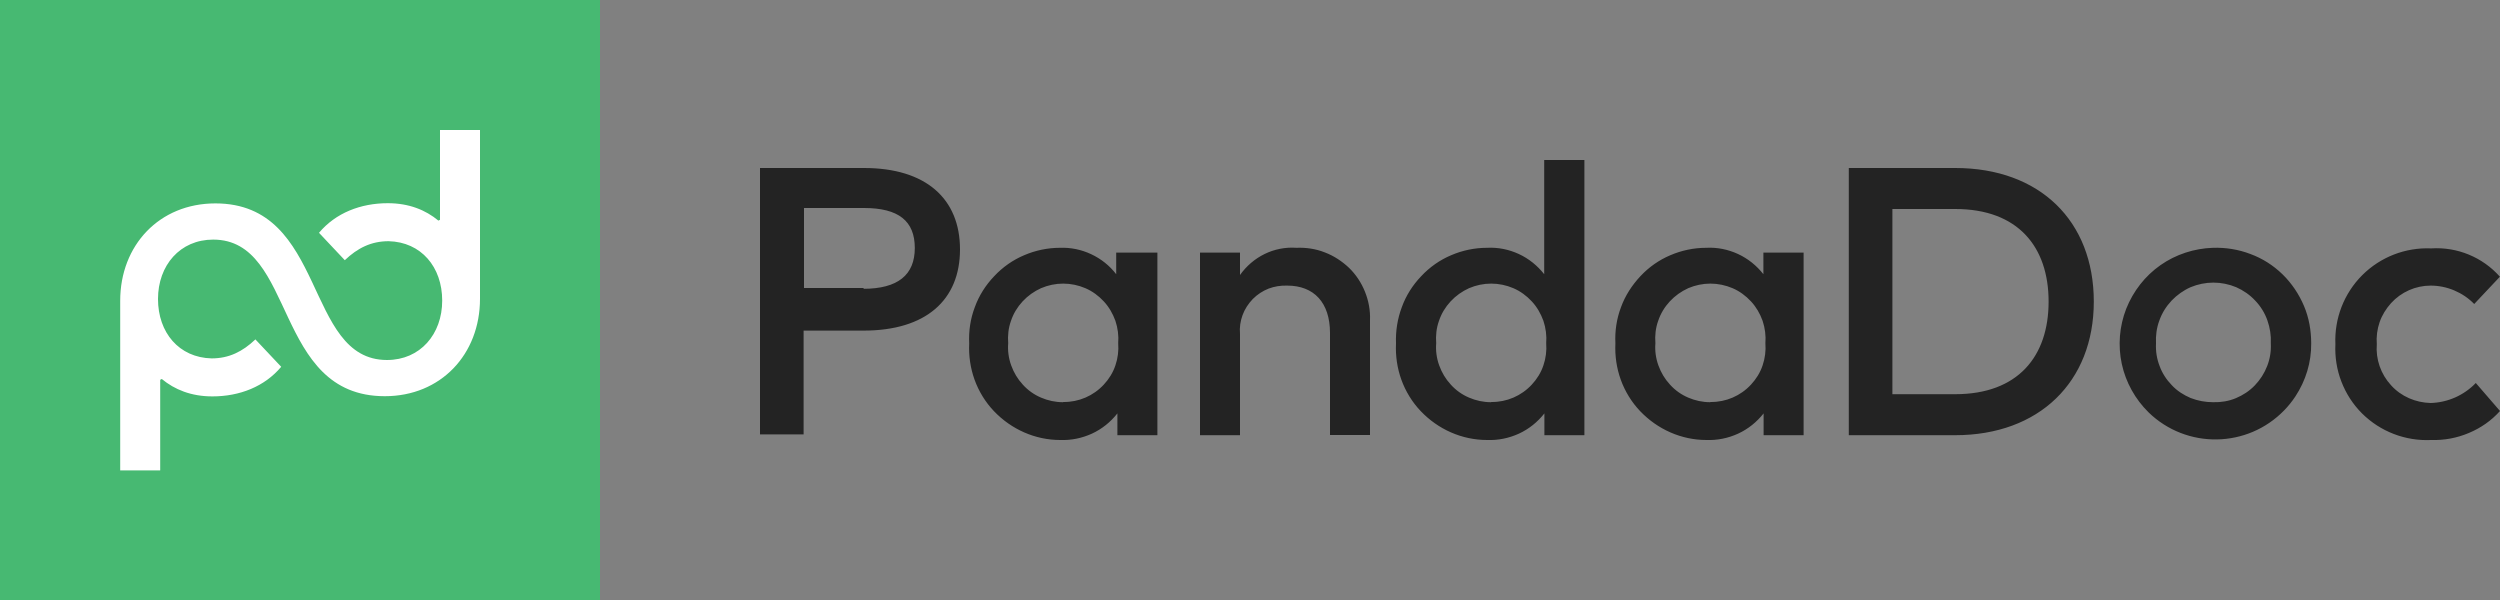
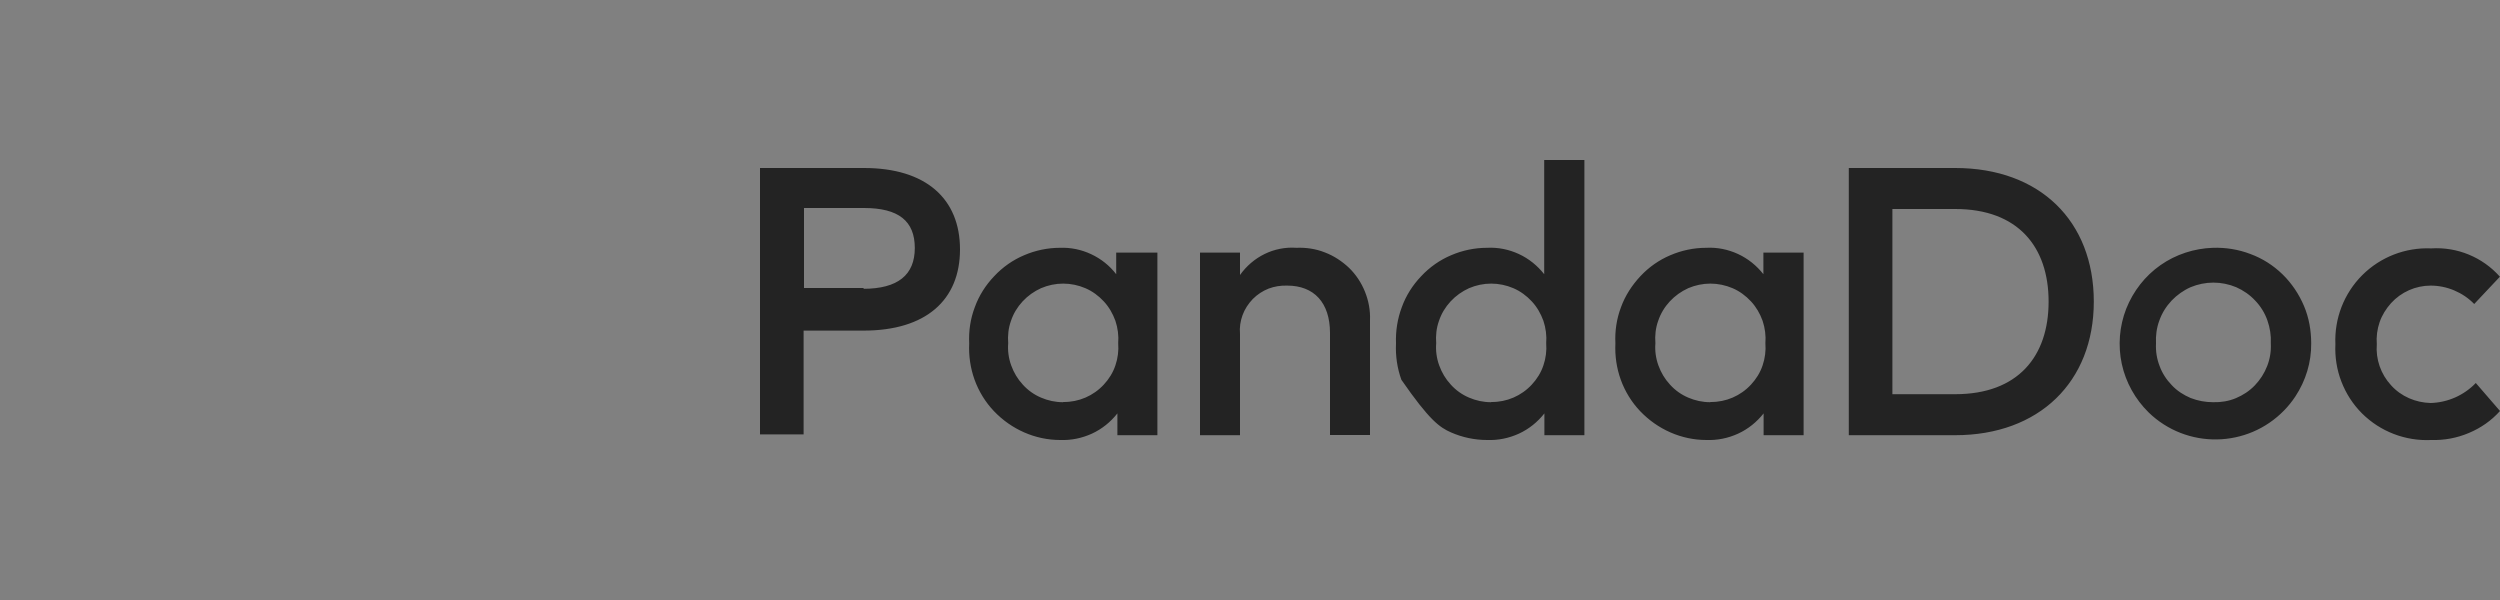
<svg xmlns="http://www.w3.org/2000/svg" width="100%" height="100%" viewBox="0 0 125 30" version="1.1" xml:space="preserve" style="fill-rule:evenodd;clip-rule:evenodd;stroke-linejoin:round;stroke-miterlimit:2;">
  <rect x="0" y="0" width="125" height="30" fill="#808080" stroke="none" />
  <g transform="matrix(1,0,0,1,-303.07,-172.477)">
    <g transform="matrix(1,0,0,1,303.07,172.477)">
-       <rect x="0" y="0" width="30" height="30" style="fill:rgb(71,185,114);" />
-     </g>
+       </g>
    <g transform="matrix(1,0,0,1,303.07,172.477)">
      <g transform="matrix(1,0,0,1,22,19.03)">
-         <path d="M0,-8.04L-0.08,-8C-0.72,-8.53 -1.55,-8.87 -2.61,-8.87C-3.97,-8.87 -5.22,-8.38 -6.05,-7.39L-4.76,-6.02C-4.12,-6.63 -3.44,-6.97 -2.57,-6.97C-0.94,-6.93 0.11,-5.68 0.11,-4C0.11,-2.32 -0.99,-1.03 -2.65,-1.03C-6.81,-1.03 -5.64,-8.86 -11.23,-8.86C-14.03,-8.86 -15.99,-6.77 -15.99,-3.99L-15.99,4.49L-13.99,4.49L-13.99,-0.04L-13.91,-0.08C-13.27,0.45 -12.44,0.79 -11.38,0.79C-10.02,0.79 -8.77,0.3 -7.94,-0.69L-9.23,-2.06C-9.87,-1.45 -10.55,-1.11 -11.42,-1.11C-13.05,-1.15 -14.1,-2.4 -14.1,-4.08C-14.1,-5.76 -13,-7.05 -11.34,-7.05C-7.18,-7.05 -8.35,0.78 -2.76,0.78C0.04,0.78 2,-1.31 2,-4.09L2,-12.53L0,-12.53L0,-8.04Z" style="fill:white;" />
-       </g>
+         </g>
    </g>
    <g transform="matrix(1,0,0,1,303.07,172.477)">
      <g transform="matrix(1,0,0,1,125,16.634)">
-         <path d="M0,-2.804L-1.29,-1.434C-1.57,-1.724 -1.91,-1.954 -2.29,-2.114C-2.67,-2.274 -3.07,-2.354 -3.47,-2.354C-4.224,-2.352 -4.943,-2.032 -5.45,-1.474C-5.7,-1.194 -5.9,-0.874 -6.02,-0.524C-6.14,-0.174 -6.19,0.206 -6.16,0.576C-6.219,1.328 -5.962,2.071 -5.45,2.626C-5.2,2.906 -4.89,3.126 -4.55,3.276C-4.21,3.426 -3.84,3.506 -3.47,3.516C-2.615,3.492 -1.803,3.133 -1.21,2.516L0,3.916C-0.43,4.396 -0.96,4.766 -1.56,5.016C-2.15,5.266 -2.79,5.386 -3.44,5.366C-4.729,5.428 -5.985,4.945 -6.9,4.036C-7.35,3.586 -7.7,3.046 -7.93,2.446C-8.16,1.856 -8.26,1.216 -8.23,0.576C-8.286,-0.711 -7.8,-1.962 -6.89,-2.874C-5.979,-3.784 -4.727,-4.271 -3.44,-4.214C-2.141,-4.297 -0.875,-3.777 -0.01,-2.804L0,-2.804ZM-14.35,3.476C-14.73,3.476 -15.11,3.406 -15.47,3.266C-15.82,3.116 -16.15,2.906 -16.41,2.626C-16.68,2.346 -16.89,2.026 -17.02,1.666C-17.16,1.306 -17.22,0.926 -17.2,0.536C-17.22,0.146 -17.17,-0.244 -17.03,-0.614C-16.9,-0.984 -16.69,-1.314 -16.42,-1.604C-16.15,-1.884 -15.83,-2.114 -15.47,-2.274C-15.11,-2.424 -14.72,-2.504 -14.33,-2.504C-13.94,-2.504 -13.55,-2.424 -13.19,-2.274C-12.83,-2.114 -12.51,-1.894 -12.24,-1.604C-11.97,-1.324 -11.76,-0.984 -11.63,-0.614C-11.5,-0.244 -11.44,0.146 -11.46,0.536C-11.44,0.926 -11.5,1.306 -11.64,1.666C-11.78,2.026 -11.99,2.356 -12.26,2.636C-12.53,2.916 -12.85,3.126 -13.21,3.276C-13.57,3.426 -13.95,3.486 -14.34,3.476L-14.35,3.476ZM-14.35,-4.244C-15.29,-4.214 -16.21,-3.914 -16.98,-3.374C-17.75,-2.834 -18.34,-2.074 -18.69,-1.194C-19.032,-0.315 -19.108,0.644 -18.91,1.566C-18.71,2.486 -18.24,3.326 -17.57,3.986C-15.667,5.83 -12.63,5.782 -10.787,3.879C-10.58,3.666 -10.394,3.434 -10.23,3.186C-9.71,2.396 -9.43,1.476 -9.44,0.536C-9.44,-0.104 -9.55,-0.744 -9.8,-1.334C-10.05,-1.924 -10.41,-2.464 -10.87,-2.914C-11.33,-3.364 -11.88,-3.714 -12.48,-3.934C-13.08,-4.164 -13.72,-4.264 -14.36,-4.244L-14.35,-4.244ZM-27.24,3.076L-30.38,3.076L-30.38,-6.184L-27.24,-6.184C-24.1,-6.184 -22.57,-4.294 -22.57,-1.554C-22.57,1.186 -24.1,3.076 -27.24,3.076M-27.24,-8.234L-32.56,-8.234L-32.56,5.126L-27.24,5.126C-23.05,5.126 -20.31,2.466 -20.31,-1.554C-20.31,-5.574 -23,-8.234 -27.24,-8.234M-39.49,3.476C-39.87,3.476 -40.24,3.396 -40.59,3.246C-40.94,3.096 -41.25,2.876 -41.5,2.596C-41.76,2.316 -41.95,1.996 -42.08,1.636C-42.21,1.276 -42.26,0.906 -42.23,0.526C-42.26,0.146 -42.22,-0.234 -42.09,-0.594C-41.97,-0.954 -41.77,-1.284 -41.51,-1.564C-41.25,-1.844 -40.94,-2.064 -40.59,-2.224C-40.24,-2.374 -39.86,-2.454 -39.48,-2.454C-39.1,-2.454 -38.72,-2.374 -38.37,-2.224C-38.02,-2.074 -37.71,-1.844 -37.45,-1.564C-37.19,-1.284 -37,-0.954 -36.87,-0.594C-36.75,-0.234 -36.7,0.146 -36.73,0.526C-36.7,0.906 -36.75,1.286 -36.87,1.636C-36.99,1.996 -37.19,2.316 -37.45,2.596C-37.97,3.159 -38.704,3.475 -39.47,3.466L-39.49,3.476ZM-36.83,-4.004L-36.83,-2.924C-37.17,-3.354 -37.6,-3.704 -38.1,-3.934C-38.6,-4.164 -39.14,-4.274 -39.69,-4.244C-40.31,-4.244 -40.92,-4.114 -41.48,-3.874C-42.05,-3.634 -42.56,-3.274 -42.98,-2.824C-43.4,-2.374 -43.74,-1.854 -43.95,-1.274C-44.17,-0.694 -44.26,-0.084 -44.23,0.536C-44.26,1.156 -44.17,1.776 -43.96,2.356C-43.75,2.936 -43.42,3.476 -42.99,3.926C-42.56,4.376 -42.05,4.736 -41.48,4.986C-40.91,5.236 -40.3,5.366 -39.68,5.366C-39.13,5.386 -38.59,5.276 -38.09,5.046C-37.59,4.816 -37.16,4.466 -36.82,4.036L-36.82,5.126L-34.82,5.126L-34.82,-4.004L-36.83,-4.004ZM-50.45,3.476C-50.83,3.476 -51.2,3.396 -51.55,3.246C-51.9,3.096 -52.21,2.876 -52.46,2.596C-52.72,2.316 -52.91,1.996 -53.04,1.636C-53.17,1.276 -53.22,0.906 -53.19,0.526C-53.22,0.146 -53.18,-0.234 -53.05,-0.594C-52.93,-0.954 -52.73,-1.284 -52.47,-1.564C-52.21,-1.844 -51.9,-2.064 -51.55,-2.224C-51.2,-2.374 -50.82,-2.454 -50.44,-2.454C-50.06,-2.454 -49.68,-2.374 -49.33,-2.224C-48.98,-2.074 -48.67,-1.844 -48.41,-1.564C-48.15,-1.284 -47.96,-0.954 -47.83,-0.594C-47.71,-0.234 -47.66,0.146 -47.69,0.526C-47.66,0.906 -47.71,1.286 -47.83,1.636C-47.95,1.996 -48.15,2.316 -48.41,2.596C-48.93,3.159 -49.664,3.475 -50.43,3.466L-50.45,3.476ZM-47.79,-8.634L-47.79,-2.924C-48.13,-3.354 -48.56,-3.704 -49.06,-3.934C-49.56,-4.164 -50.1,-4.274 -50.65,-4.244C-51.27,-4.244 -51.88,-4.114 -52.44,-3.874C-53.01,-3.634 -53.52,-3.274 -53.94,-2.824C-54.37,-2.374 -54.7,-1.854 -54.91,-1.274C-55.126,-0.696 -55.224,-0.081 -55.2,0.536C-55.23,1.156 -55.14,1.776 -54.93,2.356C-54.72,2.936 -54.39,3.476 -53.96,3.926C-53.53,4.376 -53.02,4.736 -52.45,4.986C-51.88,5.236 -51.27,5.366 -50.64,5.366C-50.09,5.386 -49.55,5.276 -49.05,5.046C-48.55,4.816 -48.12,4.466 -47.78,4.036L-47.78,5.126L-45.78,5.126L-45.78,-8.634L-47.79,-8.634ZM-56.5,-0.634L-56.5,5.116L-58.5,5.116L-58.5,0.016C-58.5,-1.514 -59.31,-2.354 -60.64,-2.354C-60.96,-2.364 -61.28,-2.314 -61.57,-2.204C-61.87,-2.084 -62.13,-1.914 -62.36,-1.684C-62.58,-1.454 -62.76,-1.184 -62.87,-0.884C-62.98,-0.584 -63.03,-0.264 -63,0.056L-63,5.126L-65,5.126L-65,-4.004L-63,-4.004L-63,-2.884C-62.68,-3.334 -62.26,-3.694 -61.77,-3.934C-61.28,-4.174 -60.73,-4.284 -60.18,-4.244C-59.7,-4.264 -59.21,-4.194 -58.76,-4.014C-58.31,-3.844 -57.9,-3.574 -57.55,-3.244C-57.2,-2.904 -56.93,-2.494 -56.75,-2.044C-56.57,-1.594 -56.48,-1.114 -56.5,-0.634M-71.85,3.476C-72.23,3.476 -72.6,3.396 -72.95,3.246C-73.3,3.096 -73.61,2.876 -73.86,2.596C-74.12,2.316 -74.31,1.996 -74.44,1.636C-74.57,1.276 -74.62,0.906 -74.59,0.526C-74.62,0.146 -74.58,-0.234 -74.45,-0.594C-74.33,-0.954 -74.13,-1.284 -73.87,-1.564C-73.61,-1.844 -73.3,-2.064 -72.95,-2.224C-72.6,-2.374 -72.22,-2.454 -71.84,-2.454C-71.46,-2.454 -71.08,-2.374 -70.73,-2.224C-70.38,-2.074 -70.07,-1.844 -69.81,-1.564C-69.55,-1.284 -69.36,-0.954 -69.23,-0.594C-69.11,-0.234 -69.06,0.146 -69.09,0.526C-69.06,0.906 -69.11,1.286 -69.23,1.636C-69.35,1.996 -69.55,2.316 -69.81,2.596C-70.33,3.159 -71.064,3.475 -71.83,3.466L-71.85,3.476ZM-69.19,-4.004L-69.19,-2.924C-69.52,-3.354 -69.95,-3.694 -70.44,-3.924C-70.93,-4.154 -71.46,-4.264 -72,-4.244C-72.62,-4.244 -73.23,-4.114 -73.79,-3.874C-74.36,-3.634 -74.87,-3.274 -75.29,-2.824C-75.72,-2.374 -76.05,-1.854 -76.26,-1.274C-76.48,-0.694 -76.57,-0.084 -76.54,0.536C-76.57,1.156 -76.48,1.776 -76.27,2.356C-76.06,2.936 -75.73,3.476 -75.3,3.926C-74.87,4.376 -74.36,4.736 -73.79,4.986C-73.22,5.236 -72.61,5.366 -71.99,5.366C-71.44,5.386 -70.9,5.276 -70.4,5.046C-69.9,4.816 -69.47,4.466 -69.13,4.036L-69.13,5.126L-67.13,5.126L-67.13,-4.004L-69.19,-4.004ZM-81.8,-2.234L-84.8,-2.234L-84.8,-6.234L-81.8,-6.234C-80.07,-6.234 -79.26,-5.584 -79.26,-4.234C-79.26,-2.884 -80.11,-2.194 -81.84,-2.194L-81.8,-2.234M-81.8,-8.234L-87,-8.234L-87,5.086L-84.82,5.086L-84.82,-0.104L-81.82,-0.104C-78.7,-0.104 -77,-1.634 -77,-4.164C-77,-6.694 -78.7,-8.234 -81.8,-8.234" style="fill:rgb(35,35,35);fill-rule:nonzero;" />
+         <path d="M0,-2.804L-1.29,-1.434C-1.57,-1.724 -1.91,-1.954 -2.29,-2.114C-2.67,-2.274 -3.07,-2.354 -3.47,-2.354C-4.224,-2.352 -4.943,-2.032 -5.45,-1.474C-5.7,-1.194 -5.9,-0.874 -6.02,-0.524C-6.14,-0.174 -6.19,0.206 -6.16,0.576C-6.219,1.328 -5.962,2.071 -5.45,2.626C-5.2,2.906 -4.89,3.126 -4.55,3.276C-4.21,3.426 -3.84,3.506 -3.47,3.516C-2.615,3.492 -1.803,3.133 -1.21,2.516L0,3.916C-0.43,4.396 -0.96,4.766 -1.56,5.016C-2.15,5.266 -2.79,5.386 -3.44,5.366C-4.729,5.428 -5.985,4.945 -6.9,4.036C-7.35,3.586 -7.7,3.046 -7.93,2.446C-8.16,1.856 -8.26,1.216 -8.23,0.576C-8.286,-0.711 -7.8,-1.962 -6.89,-2.874C-5.979,-3.784 -4.727,-4.271 -3.44,-4.214C-2.141,-4.297 -0.875,-3.777 -0.01,-2.804L0,-2.804ZM-14.35,3.476C-14.73,3.476 -15.11,3.406 -15.47,3.266C-15.82,3.116 -16.15,2.906 -16.41,2.626C-16.68,2.346 -16.89,2.026 -17.02,1.666C-17.16,1.306 -17.22,0.926 -17.2,0.536C-17.22,0.146 -17.17,-0.244 -17.03,-0.614C-16.9,-0.984 -16.69,-1.314 -16.42,-1.604C-16.15,-1.884 -15.83,-2.114 -15.47,-2.274C-15.11,-2.424 -14.72,-2.504 -14.33,-2.504C-13.94,-2.504 -13.55,-2.424 -13.19,-2.274C-12.83,-2.114 -12.51,-1.894 -12.24,-1.604C-11.97,-1.324 -11.76,-0.984 -11.63,-0.614C-11.5,-0.244 -11.44,0.146 -11.46,0.536C-11.44,0.926 -11.5,1.306 -11.64,1.666C-11.78,2.026 -11.99,2.356 -12.26,2.636C-12.53,2.916 -12.85,3.126 -13.21,3.276C-13.57,3.426 -13.95,3.486 -14.34,3.476L-14.35,3.476ZM-14.35,-4.244C-15.29,-4.214 -16.21,-3.914 -16.98,-3.374C-17.75,-2.834 -18.34,-2.074 -18.69,-1.194C-19.032,-0.315 -19.108,0.644 -18.91,1.566C-18.71,2.486 -18.24,3.326 -17.57,3.986C-15.667,5.83 -12.63,5.782 -10.787,3.879C-10.58,3.666 -10.394,3.434 -10.23,3.186C-9.71,2.396 -9.43,1.476 -9.44,0.536C-9.44,-0.104 -9.55,-0.744 -9.8,-1.334C-10.05,-1.924 -10.41,-2.464 -10.87,-2.914C-11.33,-3.364 -11.88,-3.714 -12.48,-3.934C-13.08,-4.164 -13.72,-4.264 -14.36,-4.244L-14.35,-4.244ZM-27.24,3.076L-30.38,3.076L-30.38,-6.184L-27.24,-6.184C-24.1,-6.184 -22.57,-4.294 -22.57,-1.554C-22.57,1.186 -24.1,3.076 -27.24,3.076M-27.24,-8.234L-32.56,-8.234L-32.56,5.126L-27.24,5.126C-23.05,5.126 -20.31,2.466 -20.31,-1.554C-20.31,-5.574 -23,-8.234 -27.24,-8.234M-39.49,3.476C-39.87,3.476 -40.24,3.396 -40.59,3.246C-40.94,3.096 -41.25,2.876 -41.5,2.596C-41.76,2.316 -41.95,1.996 -42.08,1.636C-42.21,1.276 -42.26,0.906 -42.23,0.526C-42.26,0.146 -42.22,-0.234 -42.09,-0.594C-41.97,-0.954 -41.77,-1.284 -41.51,-1.564C-41.25,-1.844 -40.94,-2.064 -40.59,-2.224C-40.24,-2.374 -39.86,-2.454 -39.48,-2.454C-39.1,-2.454 -38.72,-2.374 -38.37,-2.224C-38.02,-2.074 -37.71,-1.844 -37.45,-1.564C-37.19,-1.284 -37,-0.954 -36.87,-0.594C-36.75,-0.234 -36.7,0.146 -36.73,0.526C-36.7,0.906 -36.75,1.286 -36.87,1.636C-36.99,1.996 -37.19,2.316 -37.45,2.596C-37.97,3.159 -38.704,3.475 -39.47,3.466L-39.49,3.476ZM-36.83,-4.004L-36.83,-2.924C-37.17,-3.354 -37.6,-3.704 -38.1,-3.934C-38.6,-4.164 -39.14,-4.274 -39.69,-4.244C-40.31,-4.244 -40.92,-4.114 -41.48,-3.874C-42.05,-3.634 -42.56,-3.274 -42.98,-2.824C-43.4,-2.374 -43.74,-1.854 -43.95,-1.274C-44.17,-0.694 -44.26,-0.084 -44.23,0.536C-44.26,1.156 -44.17,1.776 -43.96,2.356C-43.75,2.936 -43.42,3.476 -42.99,3.926C-42.56,4.376 -42.05,4.736 -41.48,4.986C-40.91,5.236 -40.3,5.366 -39.68,5.366C-39.13,5.386 -38.59,5.276 -38.09,5.046C-37.59,4.816 -37.16,4.466 -36.82,4.036L-36.82,5.126L-34.82,5.126L-34.82,-4.004L-36.83,-4.004ZM-50.45,3.476C-50.83,3.476 -51.2,3.396 -51.55,3.246C-51.9,3.096 -52.21,2.876 -52.46,2.596C-52.72,2.316 -52.91,1.996 -53.04,1.636C-53.17,1.276 -53.22,0.906 -53.19,0.526C-53.22,0.146 -53.18,-0.234 -53.05,-0.594C-52.93,-0.954 -52.73,-1.284 -52.47,-1.564C-52.21,-1.844 -51.9,-2.064 -51.55,-2.224C-51.2,-2.374 -50.82,-2.454 -50.44,-2.454C-50.06,-2.454 -49.68,-2.374 -49.33,-2.224C-48.98,-2.074 -48.67,-1.844 -48.41,-1.564C-48.15,-1.284 -47.96,-0.954 -47.83,-0.594C-47.71,-0.234 -47.66,0.146 -47.69,0.526C-47.66,0.906 -47.71,1.286 -47.83,1.636C-47.95,1.996 -48.15,2.316 -48.41,2.596C-48.93,3.159 -49.664,3.475 -50.43,3.466L-50.45,3.476ZM-47.79,-8.634L-47.79,-2.924C-48.13,-3.354 -48.56,-3.704 -49.06,-3.934C-49.56,-4.164 -50.1,-4.274 -50.65,-4.244C-51.27,-4.244 -51.88,-4.114 -52.44,-3.874C-53.01,-3.634 -53.52,-3.274 -53.94,-2.824C-54.37,-2.374 -54.7,-1.854 -54.91,-1.274C-55.126,-0.696 -55.224,-0.081 -55.2,0.536C-55.23,1.156 -55.14,1.776 -54.93,2.356C-53.53,4.376 -53.02,4.736 -52.45,4.986C-51.88,5.236 -51.27,5.366 -50.64,5.366C-50.09,5.386 -49.55,5.276 -49.05,5.046C-48.55,4.816 -48.12,4.466 -47.78,4.036L-47.78,5.126L-45.78,5.126L-45.78,-8.634L-47.79,-8.634ZM-56.5,-0.634L-56.5,5.116L-58.5,5.116L-58.5,0.016C-58.5,-1.514 -59.31,-2.354 -60.64,-2.354C-60.96,-2.364 -61.28,-2.314 -61.57,-2.204C-61.87,-2.084 -62.13,-1.914 -62.36,-1.684C-62.58,-1.454 -62.76,-1.184 -62.87,-0.884C-62.98,-0.584 -63.03,-0.264 -63,0.056L-63,5.126L-65,5.126L-65,-4.004L-63,-4.004L-63,-2.884C-62.68,-3.334 -62.26,-3.694 -61.77,-3.934C-61.28,-4.174 -60.73,-4.284 -60.18,-4.244C-59.7,-4.264 -59.21,-4.194 -58.76,-4.014C-58.31,-3.844 -57.9,-3.574 -57.55,-3.244C-57.2,-2.904 -56.93,-2.494 -56.75,-2.044C-56.57,-1.594 -56.48,-1.114 -56.5,-0.634M-71.85,3.476C-72.23,3.476 -72.6,3.396 -72.95,3.246C-73.3,3.096 -73.61,2.876 -73.86,2.596C-74.12,2.316 -74.31,1.996 -74.44,1.636C-74.57,1.276 -74.62,0.906 -74.59,0.526C-74.62,0.146 -74.58,-0.234 -74.45,-0.594C-74.33,-0.954 -74.13,-1.284 -73.87,-1.564C-73.61,-1.844 -73.3,-2.064 -72.95,-2.224C-72.6,-2.374 -72.22,-2.454 -71.84,-2.454C-71.46,-2.454 -71.08,-2.374 -70.73,-2.224C-70.38,-2.074 -70.07,-1.844 -69.81,-1.564C-69.55,-1.284 -69.36,-0.954 -69.23,-0.594C-69.11,-0.234 -69.06,0.146 -69.09,0.526C-69.06,0.906 -69.11,1.286 -69.23,1.636C-69.35,1.996 -69.55,2.316 -69.81,2.596C-70.33,3.159 -71.064,3.475 -71.83,3.466L-71.85,3.476ZM-69.19,-4.004L-69.19,-2.924C-69.52,-3.354 -69.95,-3.694 -70.44,-3.924C-70.93,-4.154 -71.46,-4.264 -72,-4.244C-72.62,-4.244 -73.23,-4.114 -73.79,-3.874C-74.36,-3.634 -74.87,-3.274 -75.29,-2.824C-75.72,-2.374 -76.05,-1.854 -76.26,-1.274C-76.48,-0.694 -76.57,-0.084 -76.54,0.536C-76.57,1.156 -76.48,1.776 -76.27,2.356C-76.06,2.936 -75.73,3.476 -75.3,3.926C-74.87,4.376 -74.36,4.736 -73.79,4.986C-73.22,5.236 -72.61,5.366 -71.99,5.366C-71.44,5.386 -70.9,5.276 -70.4,5.046C-69.9,4.816 -69.47,4.466 -69.13,4.036L-69.13,5.126L-67.13,5.126L-67.13,-4.004L-69.19,-4.004ZM-81.8,-2.234L-84.8,-2.234L-84.8,-6.234L-81.8,-6.234C-80.07,-6.234 -79.26,-5.584 -79.26,-4.234C-79.26,-2.884 -80.11,-2.194 -81.84,-2.194L-81.8,-2.234M-81.8,-8.234L-87,-8.234L-87,5.086L-84.82,5.086L-84.82,-0.104L-81.82,-0.104C-78.7,-0.104 -77,-1.634 -77,-4.164C-77,-6.694 -78.7,-8.234 -81.8,-8.234" style="fill:rgb(35,35,35);fill-rule:nonzero;" />
      </g>
    </g>
  </g>
</svg>